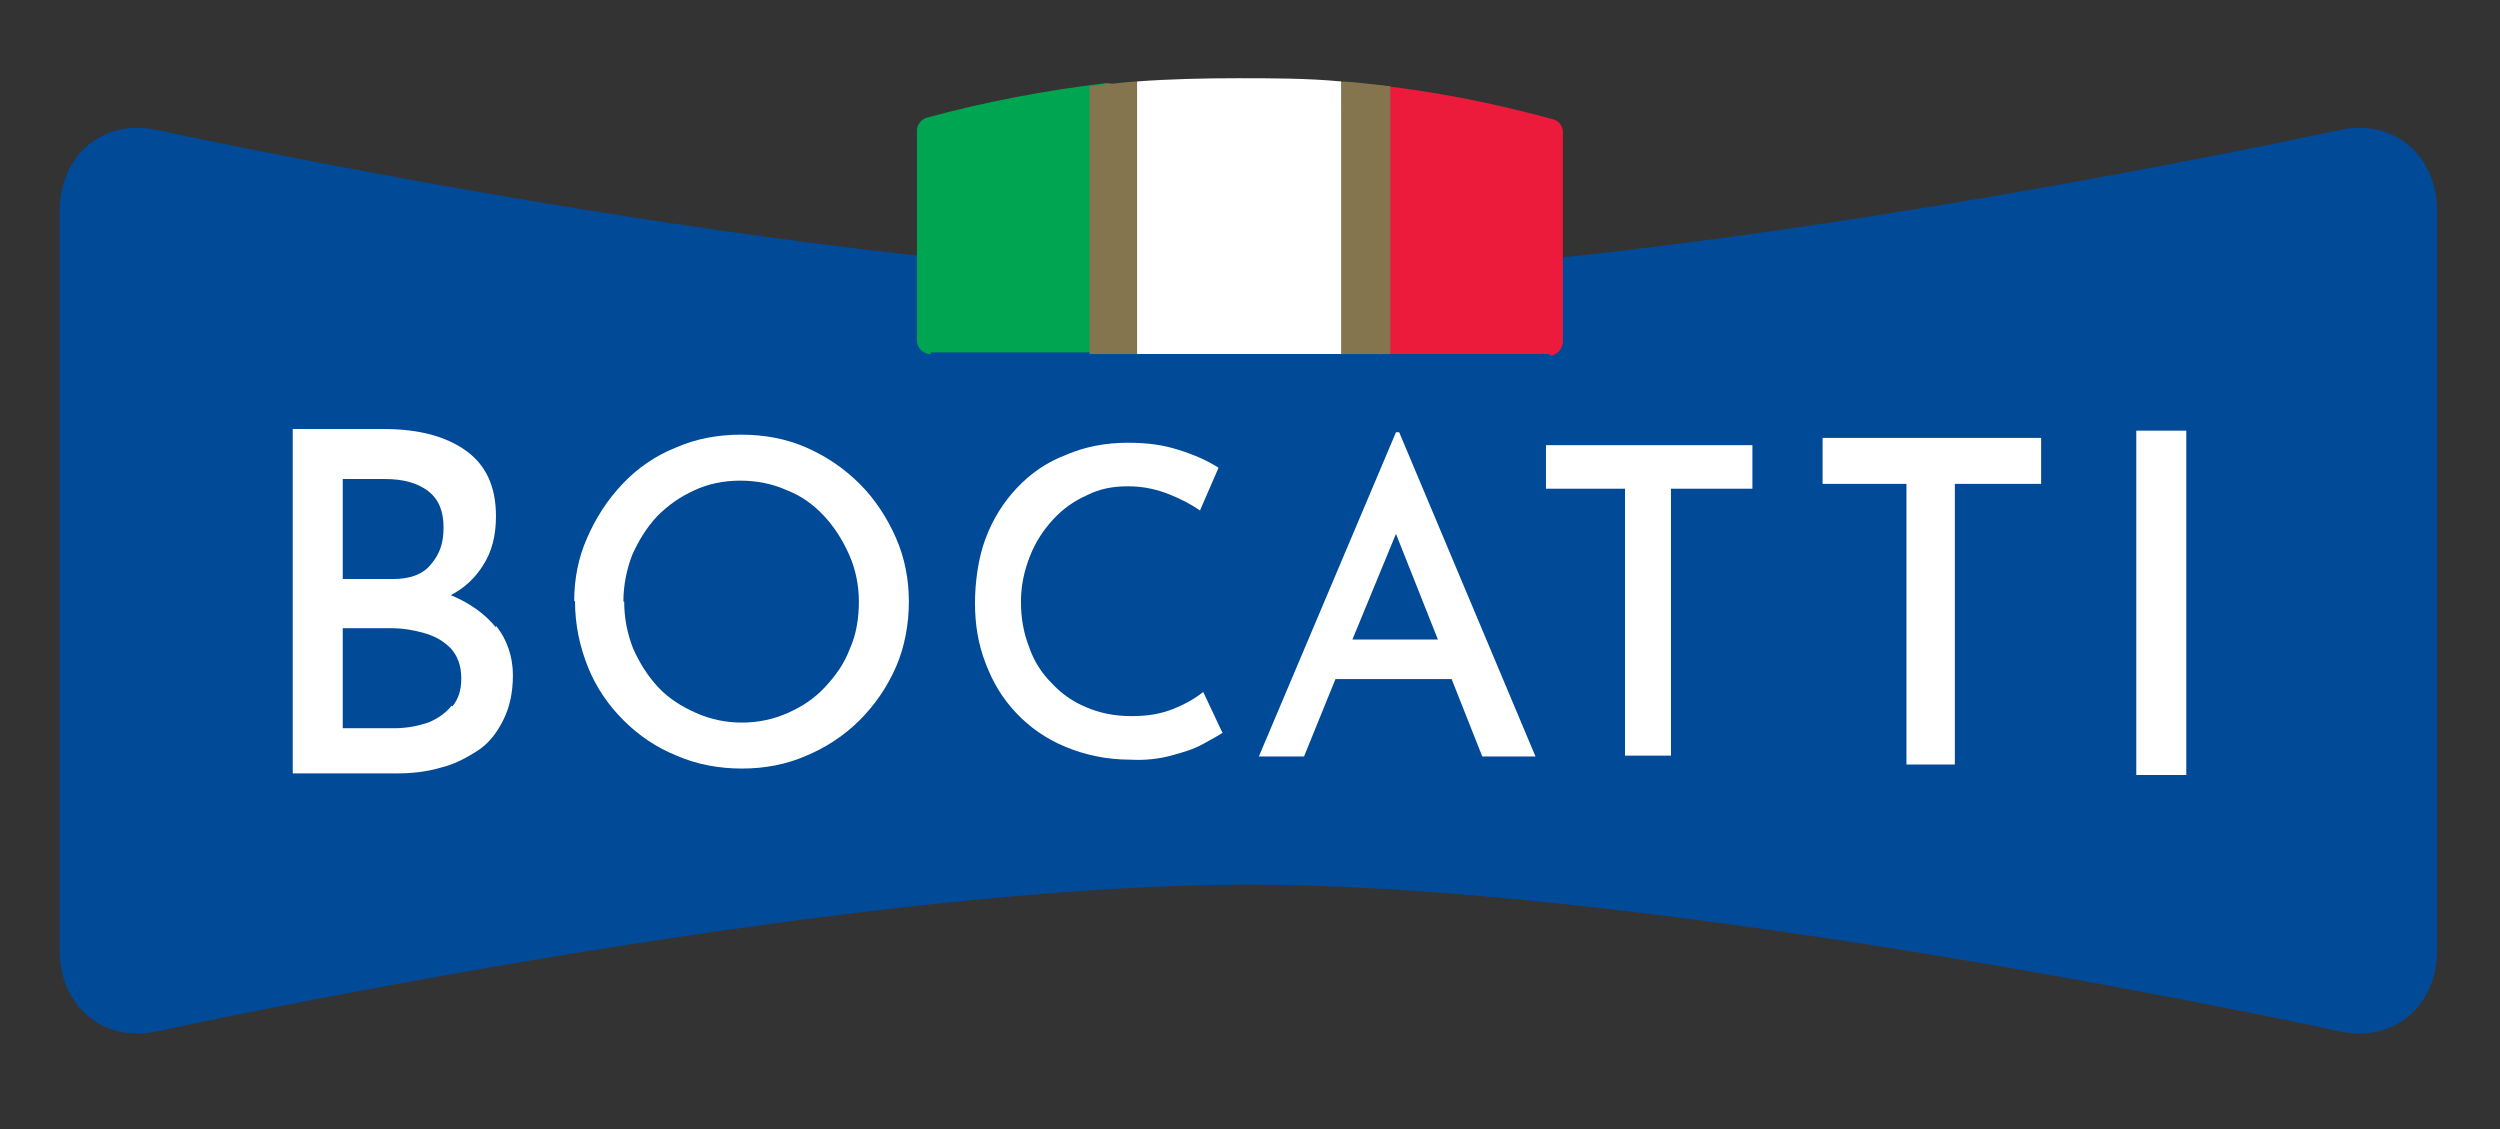
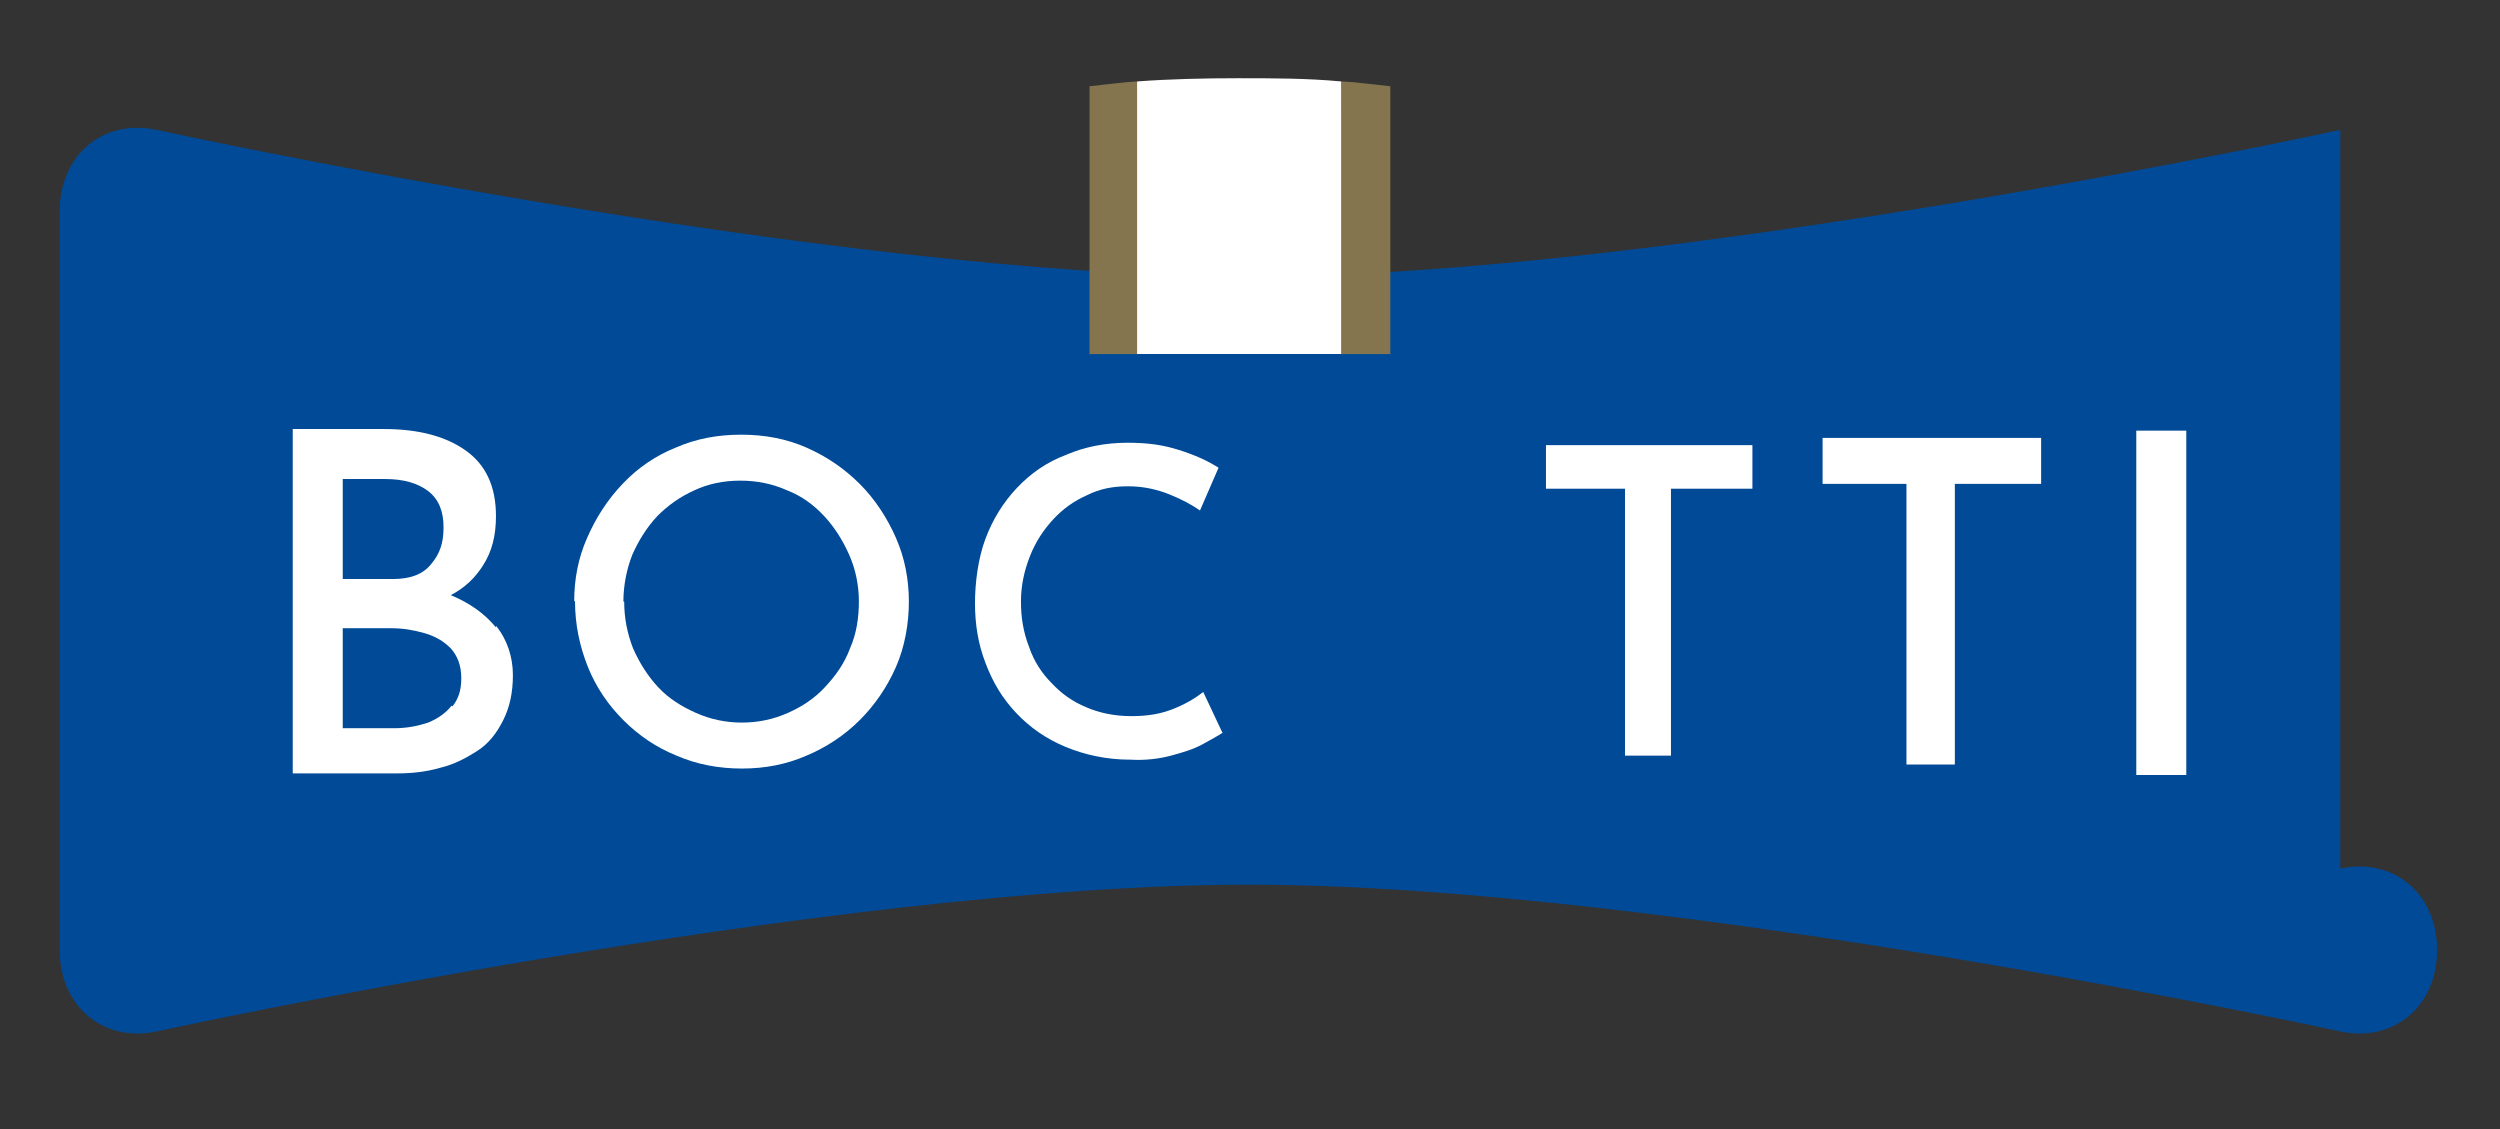
<svg xmlns="http://www.w3.org/2000/svg" id="Capa_1" version="1.1" viewBox="0 0 310 140">
  <rect x="0" y="0" width="310" height="140" fill="#333333" stroke="none" />
  <defs>
    <style>
      .st0 {
        fill: #fff;
      }

      .st1 {
        fill: #ec1a3b;
      }

      .st2 {
        fill: #004a98;
        fill-rule: evenodd;
      }

      .st3 {
        fill: #85754e;
      }

      .st4 {
        fill: #00a551;
      }
    </style>
  </defs>
-   <path class="st2" d="M290.2,16.1s-83.4,18.2-135.3,18.2h-.2c-51.9,0-135.3-18.2-135.3-18.2-6.6-1.4-12,3.1-12,10.1v91.6c0,7,5.4,11.5,12,10.1,0,0,83.4-18.2,135.3-18.2h.2c51.9,0,135.3,18.2,135.3,18.2,6.6,1.4,12-3.1,12-10.1V26.2c0-7-5.4-11.5-12-10.1Z" />
-   <path class="st4" d="M115.4,43.9c-.4,0-.8-.1-1.2-.5-.3-.3-.5-.7-.5-1.2v-26c0-.7.5-1.4,1.2-1.6,7.3-2,14.8-3.4,22.3-4.3.5,0,.9.1,1.3.4.3.3.5.8.5,1.2v30.1c0,.9-.7,1.7-1.6,1.7h-22,0Z" />
+   <path class="st2" d="M290.2,16.1s-83.4,18.2-135.3,18.2h-.2c-51.9,0-135.3-18.2-135.3-18.2-6.6-1.4-12,3.1-12,10.1v91.6c0,7,5.4,11.5,12,10.1,0,0,83.4-18.2,135.3-18.2h.2c51.9,0,135.3,18.2,135.3,18.2,6.6,1.4,12-3.1,12-10.1c0-7-5.4-11.5-12-10.1Z" />
  <path class="st3" d="M141.2,10.3c0,11.1.2,23.6.2,33.6h-6.3c0-10.1,0-22.1,0-33.2,0,0,3.4-.4,4.5-.5s1.4-.1,1.4-.1v.2h.2Z" />
-   <path class="st1" d="M192.1,43.9h-22c-.9,0-1.6-.8-1.6-1.7V12.1c0-.5.2-.9.5-1.2s.8-.5,1.3-.4c7.5.8,15,2.3,22.3,4.3.7.2,1.2.8,1.2,1.6v26c0,.4-.2.8-.5,1.2-.3.3-.7.5-1.1.5h0Z" />
  <path class="st3" d="M166.3,10.3c0,11.1-.2,23.6-.2,33.6h6.3c0-10.1,0-22.1,0-33.2,0,0-3.4-.4-4.5-.5s-1.7-.1-1.7-.1v.2h.1,0Z" />
  <path class="st0" d="M166.4,43.9h-25.4V10.1c4-.3,8.3-.4,12.5-.4s8.6,0,12.8.4v33.8h0Z" />
  <g>
    <path class="st0" d="M61.5,77.8c-1.4-1.7-3.2-3-5.6-4,1.7-.9,3-2.1,4-3.7,1.1-1.7,1.6-3.7,1.6-6.1,0-3.6-1.2-6.3-3.7-8.1s-5.9-2.7-10.2-2.7h-11.3v42.7h13c1.8,0,3.6-.2,5.3-.7,1.7-.4,3.2-1.2,4.6-2.1s2.4-2.2,3.2-3.8c.8-1.6,1.2-3.4,1.2-5.6s-.7-4.4-2.1-6.1ZM42.5,59.4h5.3c2.2,0,4,.5,5.3,1.5s1.9,2.5,1.9,4.5-.5,3.3-1.5,4.5c-1,1.3-2.6,1.9-4.8,1.9h-6.2v-12.4h0ZM56,87.5c-.7.9-1.7,1.6-2.9,2.1-1.2.4-2.6.7-4.2.7h-6.4v-12.4h6c1.4,0,2.7.2,4.1.6s2.4,1,3.3,1.9c.8.9,1.3,2.1,1.3,3.7s-.4,2.6-1.1,3.5h0Z" />
    <path class="st0" d="M71.2,74.6c0-2.8.5-5.4,1.6-7.9s2.5-4.7,4.4-6.7,4.1-3.5,6.6-4.5c2.5-1.1,5.2-1.6,8.1-1.6s5.6.5,8.1,1.6c2.5,1.1,4.7,2.6,6.6,4.5s3.4,4.2,4.5,6.7,1.6,5.2,1.6,7.9-.5,5.6-1.6,8.1c-1.1,2.5-2.6,4.7-4.5,6.6s-4.2,3.4-6.6,4.4c-2.5,1.1-5.2,1.6-8,1.6s-5.6-.5-8.1-1.6c-2.5-1-4.7-2.5-6.6-4.4s-3.4-4.1-4.4-6.6-1.6-5.2-1.6-8.2h0ZM77.4,74.6c0,2.1.4,4,1.1,5.8.8,1.8,1.8,3.4,3.1,4.8,1.3,1.4,2.9,2.4,4.7,3.2,1.8.8,3.7,1.2,5.7,1.2s3.9-.4,5.7-1.2c1.8-.8,3.3-1.8,4.6-3.2s2.4-2.9,3.1-4.8c.8-1.8,1.1-3.8,1.1-5.8s-.4-4-1.2-5.8c-.8-1.8-1.8-3.4-3.1-4.8-1.3-1.4-2.8-2.5-4.6-3.2-1.8-.8-3.7-1.2-5.8-1.2s-4,.4-5.7,1.2c-1.8.8-3.3,1.9-4.6,3.2-1.3,1.4-2.3,3-3.1,4.8-.7,1.8-1.1,3.8-1.1,5.8Z" />
    <path class="st0" d="M151.7,90.8c-.6.4-1.5.9-2.6,1.5-1.1.6-2.4,1-3.9,1.4-1.5.4-3.2.6-5,.5-3,0-5.7-.6-8.1-1.6-2.4-1-4.4-2.4-6.1-4.2-1.7-1.8-2.9-3.8-3.8-6.2-.9-2.3-1.3-4.8-1.3-7.4s.4-5.6,1.3-8,2.2-4.5,3.9-6.3c1.7-1.8,3.7-3.2,6.1-4.1,2.3-1,4.9-1.5,7.6-1.5s4.5.3,6.4.9c1.9.6,3.5,1.3,4.9,2.2l-2.3,5.3c-1-.7-2.3-1.4-3.8-2s-3.2-1-5.1-1-3.5.3-5.1,1.1c-1.6.7-3,1.7-4.2,3-1.2,1.3-2.2,2.8-2.9,4.6s-1.1,3.6-1.1,5.6.3,3.8,1,5.6c.6,1.8,1.6,3.3,2.8,4.5,1.2,1.3,2.6,2.3,4.3,3,1.6.7,3.5,1.1,5.6,1.1s3.7-.3,5.2-.9,2.7-1.3,3.7-2.1l2.4,5.1h0s0,0,0,0Z" />
-     <path class="st0" d="M183.9,93.8h6.5l-16.9-40.2h-.4l-17,40.2h5.6l3.9-9.6h14.4l3.8,9.6ZM167.7,79.3l5.4-13.1,5.2,13.1h-10.6,0Z" />
    <path class="st0" d="M191.6,55.2h25.7v5.4h-10.1v33.1h-5.7v-33.1h-9.8v-5.4Z" />
    <path class="st0" d="M226.1,54.3h27v5.7h-10.7v34.8h-6v-34.8h-10.4v-5.7h0Z" />
    <path class="st0" d="M264.9,53.4h6.2v42.7h-6.2v-42.7Z" />
  </g>
</svg>